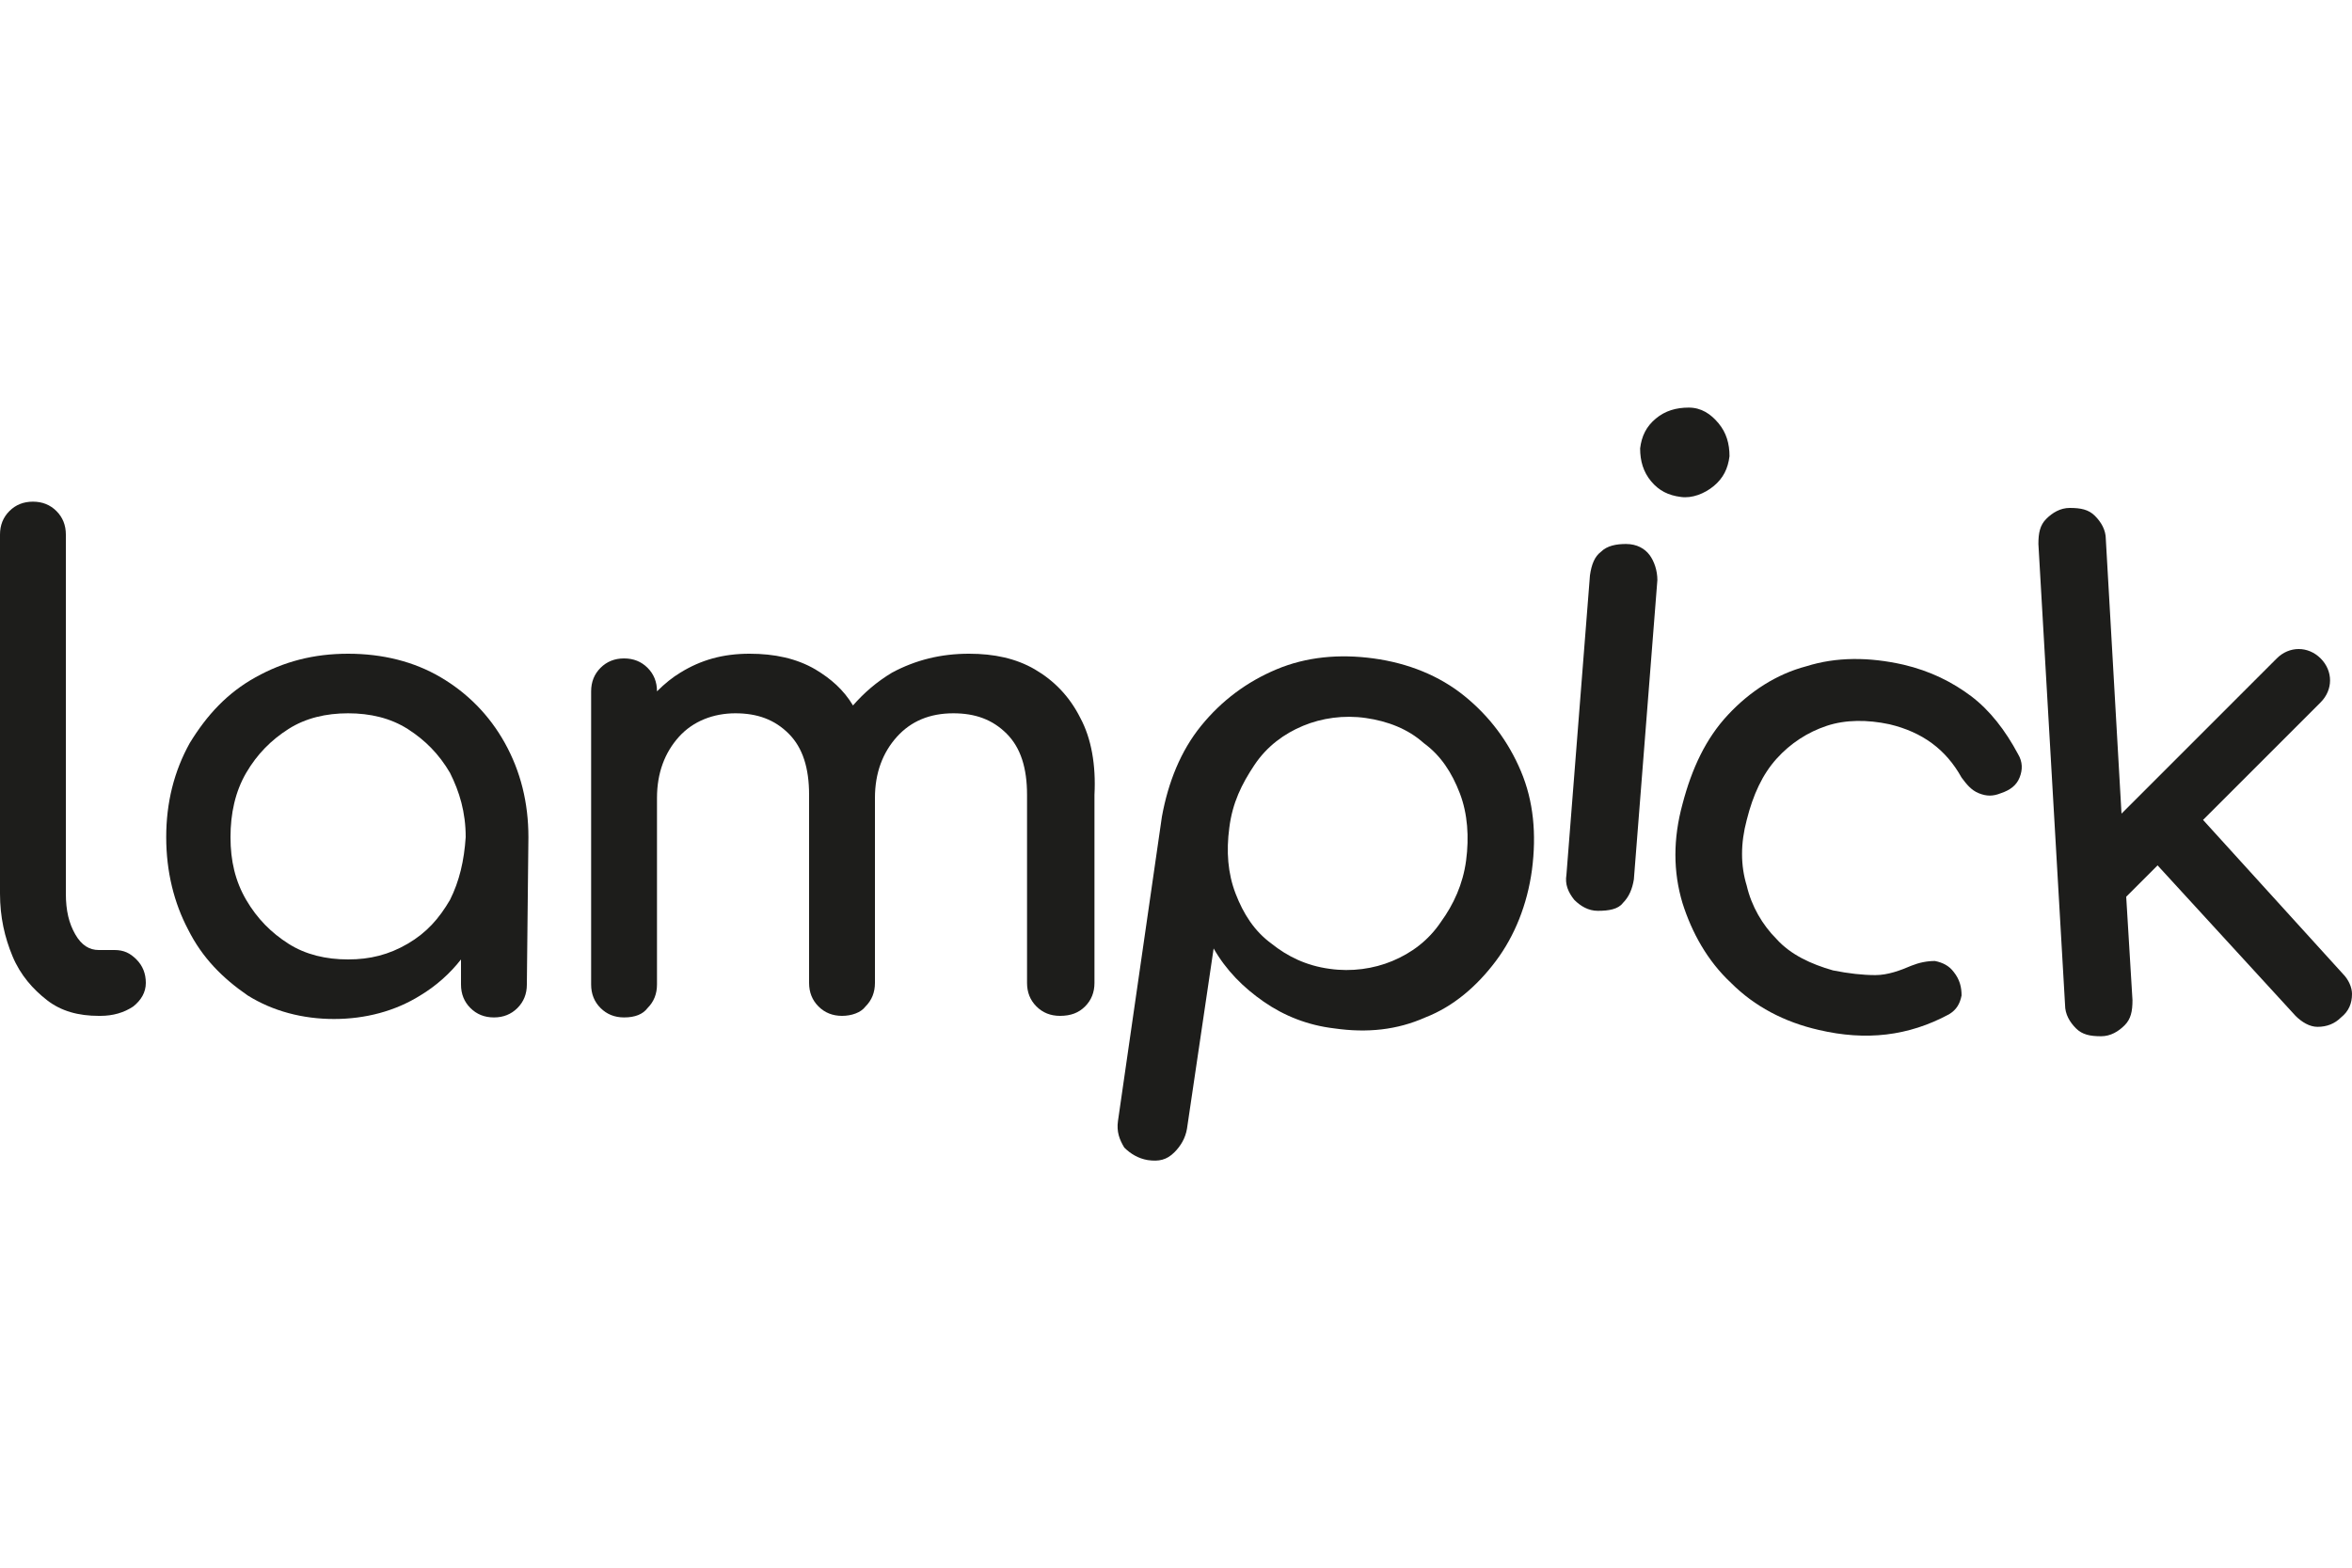
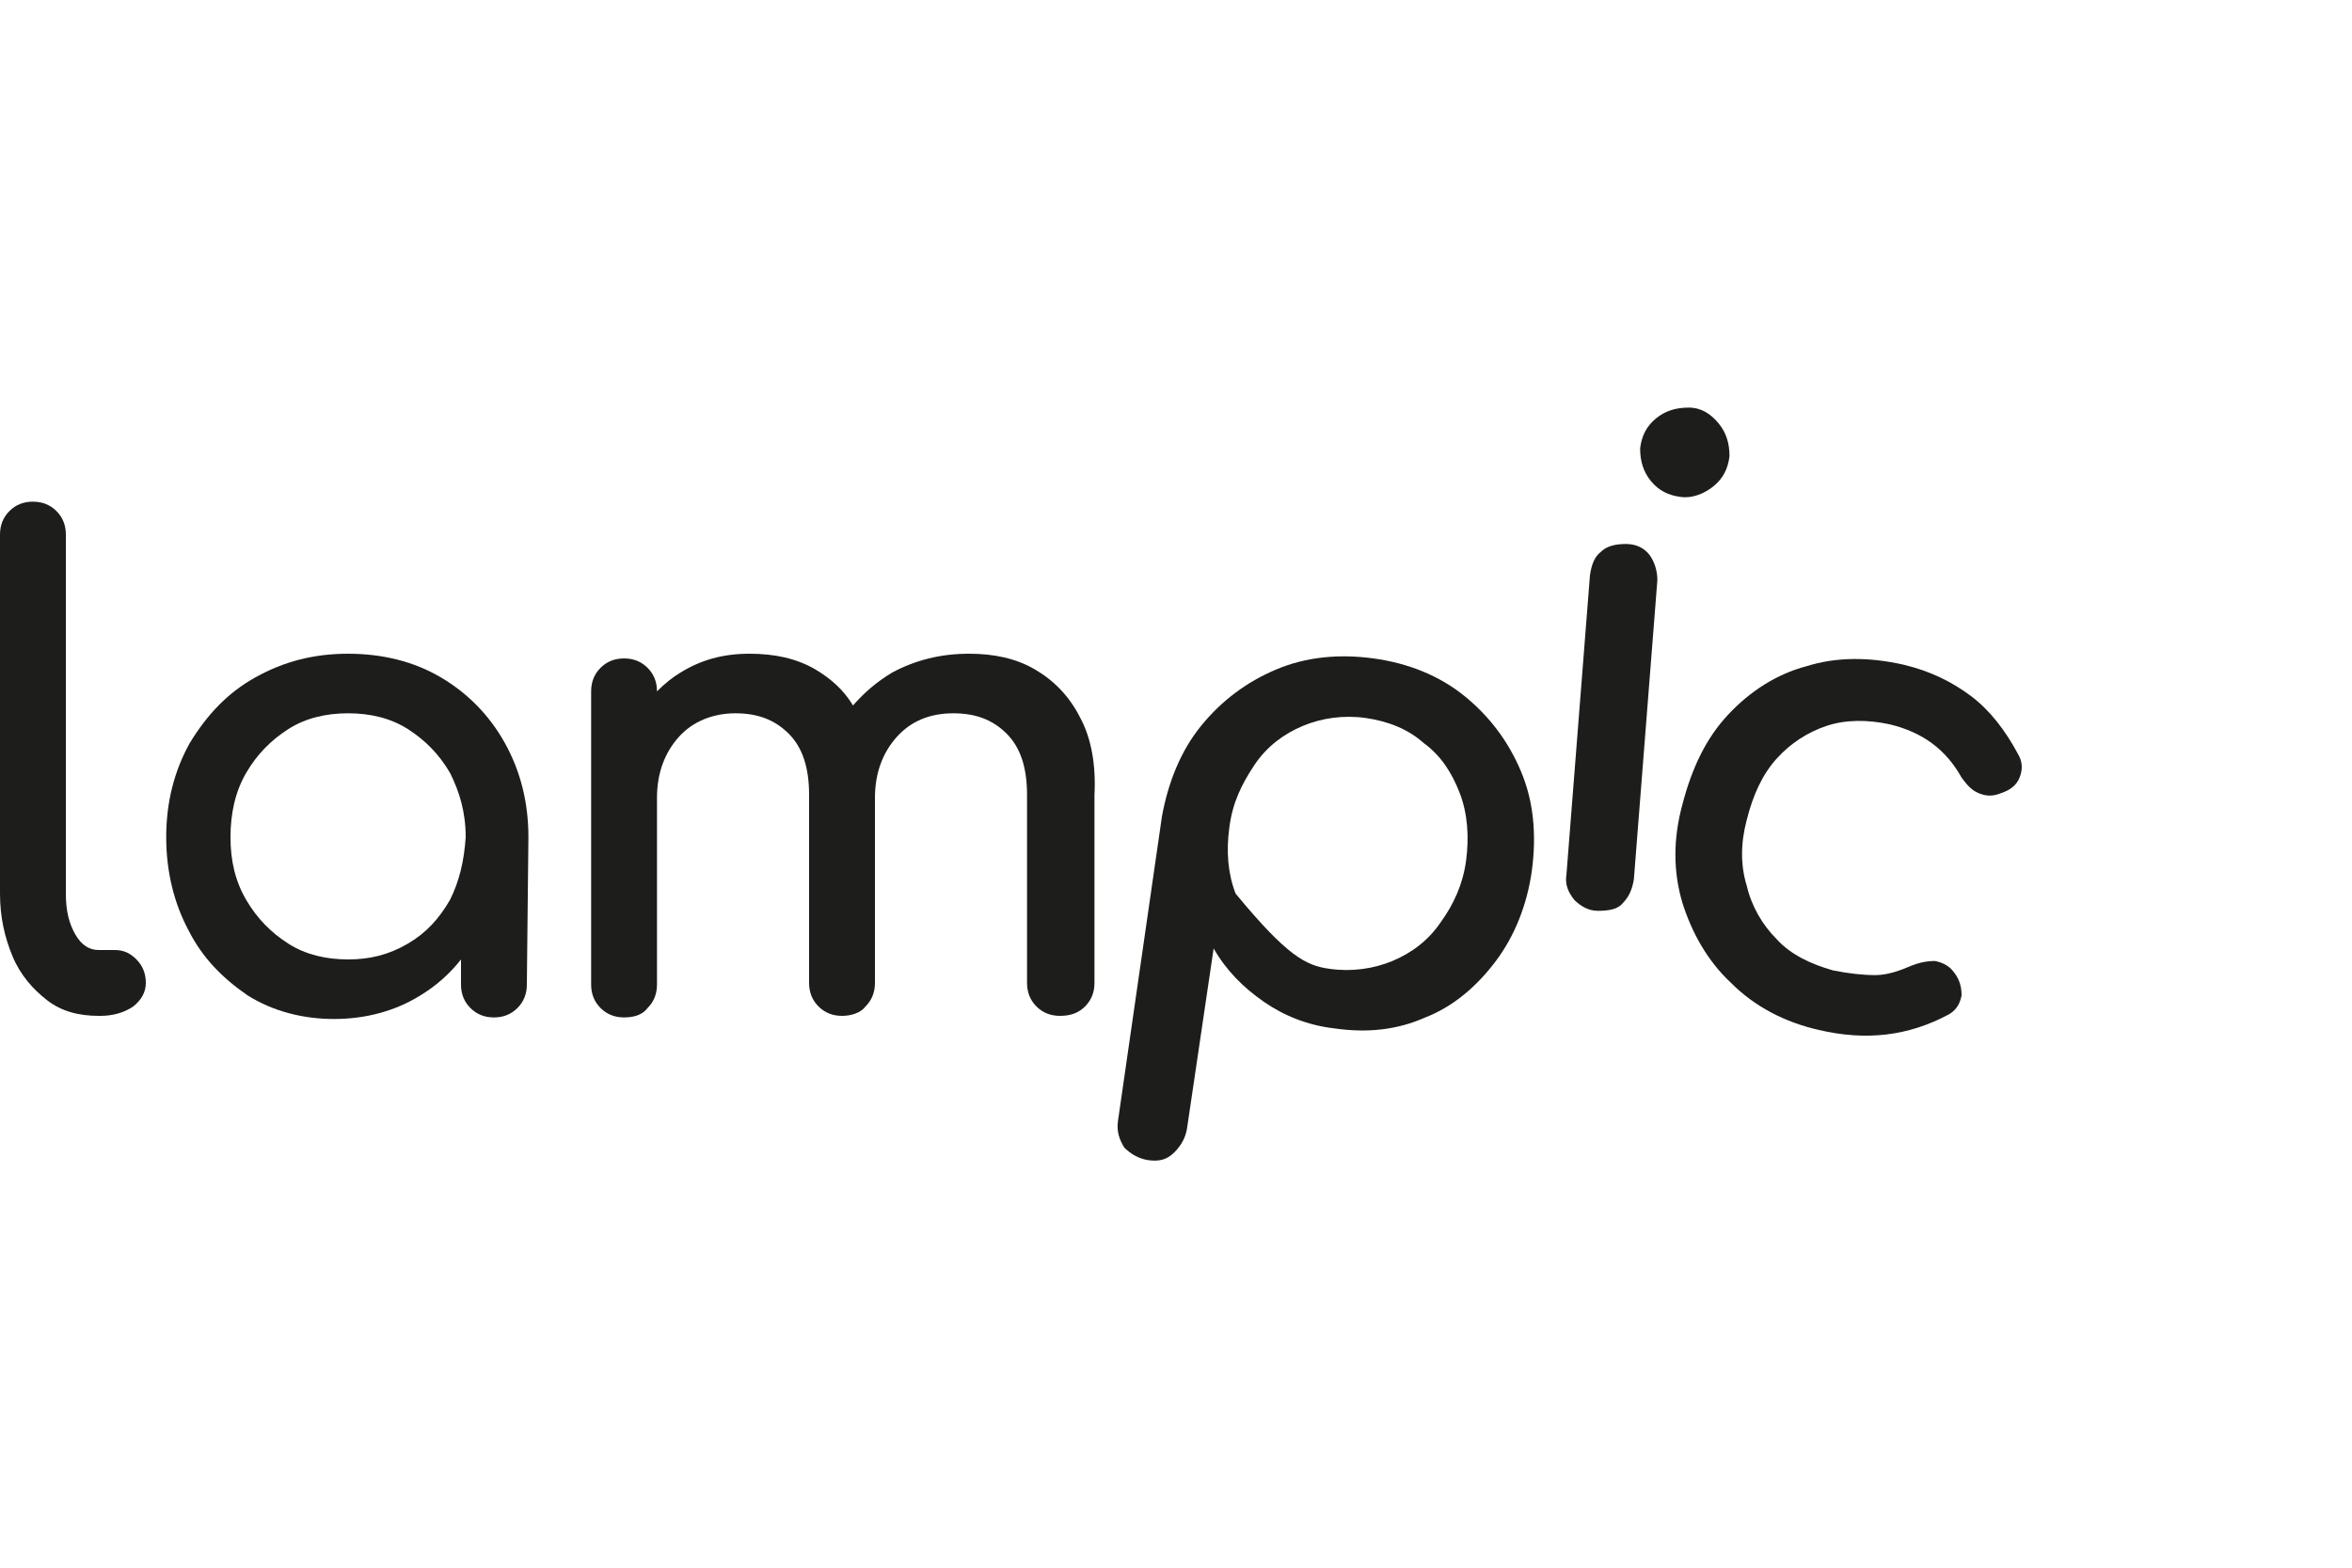
<svg xmlns="http://www.w3.org/2000/svg" version="1.1" id="Livello_1" x="0px" y="0px" viewBox="0 0 150 100" style="enable-background:new 0 0 150 100;" xml:space="preserve">
  <style type="text/css">
	.st0{fill:#1D1D1B;}
</style>
  <g>
    <path class="st0" d="M33.7,53.4c0-2.2-0.5-4.2-1.5-6c-1-1.8-2.4-3.2-4.1-4.2s-3.7-1.5-5.9-1.5s-4.1,0.5-5.9,1.5s-3.1,2.4-4.2,4.2   c-1,1.8-1.5,3.8-1.5,6c0,2.2,0.5,4.2,1.4,5.9c0.9,1.8,2.2,3.1,3.8,4.2c1.6,1,3.5,1.5,5.5,1.5c2,0,3.9-0.5,5.5-1.5   c1-0.6,1.9-1.4,2.6-2.3v1.6c0,0.6,0.2,1.1,0.6,1.5c0.4,0.4,0.9,0.6,1.5,0.6c0.6,0,1.1-0.2,1.5-0.6c0.4-0.4,0.6-0.9,0.6-1.5   L33.7,53.4L33.7,53.4z M28.7,57.4c-0.7,1.2-1.5,2.1-2.7,2.8s-2.4,1-3.8,1c-1.4,0-2.7-0.3-3.8-1c-1.1-0.7-2-1.6-2.7-2.8   c-0.7-1.2-1-2.5-1-4c0-1.5,0.3-2.9,1-4.1c0.7-1.2,1.6-2.1,2.7-2.8s2.4-1,3.8-1c1.4,0,2.7,0.3,3.8,1s2,1.6,2.7,2.8   c0.6,1.2,1,2.5,1,4.1C29.6,54.9,29.3,56.2,28.7,57.4z" />
    <path class="st0" d="M68.9,45.8c-0.7-1.4-1.7-2.4-2.9-3.1s-2.6-1-4.2-1c-1.8,0-3.4,0.4-4.9,1.2c-1,0.6-1.8,1.3-2.5,2.1   c-0.6-1-1.4-1.7-2.4-2.3c-1.2-0.7-2.6-1-4.2-1c-1.7,0-3.1,0.4-4.4,1.2c-0.5,0.3-1,0.7-1.5,1.2c0-0.6-0.2-1.1-0.6-1.5   c-0.4-0.4-0.9-0.6-1.5-0.6c-0.6,0-1.1,0.2-1.5,0.6c-0.4,0.4-0.6,0.9-0.6,1.5v18.7c0,0.6,0.2,1.1,0.6,1.5c0.4,0.4,0.9,0.6,1.5,0.6   c0.7,0,1.2-0.2,1.5-0.6c0.4-0.4,0.6-0.9,0.6-1.5V50.9h0c0-1.6,0.5-2.9,1.4-3.9s2.2-1.5,3.6-1.5c1.4,0,2.5,0.4,3.4,1.3   c0.9,0.9,1.3,2.2,1.3,3.9v12c0,0.6,0.2,1.1,0.6,1.5c0.4,0.4,0.9,0.6,1.5,0.6c0.6,0,1.2-0.2,1.5-0.6c0.4-0.4,0.6-0.9,0.6-1.5V50.9h0   c0-1.6,0.5-2.9,1.4-3.9s2.1-1.5,3.6-1.5c1.4,0,2.5,0.4,3.4,1.3c0.9,0.9,1.3,2.2,1.3,3.9v12c0,0.6,0.2,1.1,0.6,1.5   c0.4,0.4,0.9,0.6,1.5,0.6c0.7,0,1.2-0.2,1.6-0.6c0.4-0.4,0.6-0.9,0.6-1.5v-12C69.9,48.8,69.6,47.1,68.9,45.8z" />
-     <path class="st0" d="M84.8,61.8c1.4,0.2,2.8,0,4-0.5s2.3-1.3,3.1-2.5c0.8-1.1,1.4-2.4,1.6-3.9c0.2-1.5,0.1-3-0.4-4.3   c-0.5-1.3-1.2-2.4-2.3-3.2c-1-0.9-2.3-1.4-3.7-1.6c-1.4-0.2-2.8,0-4,0.5s-2.3,1.3-3.1,2.5s-1.4,2.4-1.6,4c-0.2,1.5-0.1,2.9,0.4,4.2   c0.5,1.3,1.2,2.4,2.3,3.2C82.1,61,83.3,61.6,84.8,61.8 M73.2,74c-0.6-0.1-1.1-0.4-1.5-0.8c-0.3-0.5-0.5-1-0.4-1.7l2.8-19.4   c0.4-2.2,1.2-4.2,2.5-5.8s2.9-2.8,4.8-3.6c1.9-0.8,4-1,6.2-0.7c2.2,0.3,4.2,1.1,5.8,2.4s2.8,2.9,3.6,4.8s1,4,0.7,6.3   c-0.3,2.2-1.1,4.2-2.3,5.8s-2.7,2.9-4.5,3.6c-1.8,0.8-3.7,1-5.8,0.7c-1.7-0.2-3.2-0.8-4.5-1.7s-2.4-2-3.2-3.4l-1.7,11.5   c-0.1,0.6-0.4,1.1-0.8,1.5C74.4,74,73.9,74.1,73.2,74" />
+     <path class="st0" d="M84.8,61.8c1.4,0.2,2.8,0,4-0.5s2.3-1.3,3.1-2.5c0.8-1.1,1.4-2.4,1.6-3.9c0.2-1.5,0.1-3-0.4-4.3   c-0.5-1.3-1.2-2.4-2.3-3.2c-1-0.9-2.3-1.4-3.7-1.6c-1.4-0.2-2.8,0-4,0.5s-2.3,1.3-3.1,2.5s-1.4,2.4-1.6,4c-0.2,1.5-0.1,2.9,0.4,4.2   C82.1,61,83.3,61.6,84.8,61.8 M73.2,74c-0.6-0.1-1.1-0.4-1.5-0.8c-0.3-0.5-0.5-1-0.4-1.7l2.8-19.4   c0.4-2.2,1.2-4.2,2.5-5.8s2.9-2.8,4.8-3.6c1.9-0.8,4-1,6.2-0.7c2.2,0.3,4.2,1.1,5.8,2.4s2.8,2.9,3.6,4.8s1,4,0.7,6.3   c-0.3,2.2-1.1,4.2-2.3,5.8s-2.7,2.9-4.5,3.6c-1.8,0.8-3.7,1-5.8,0.7c-1.7-0.2-3.2-0.8-4.5-1.7s-2.4-2-3.2-3.4l-1.7,11.5   c-0.1,0.6-0.4,1.1-0.8,1.5C74.4,74,73.9,74.1,73.2,74" />
    <g>
      <path class="st0" d="M101.9,58.1c-0.6,0-1.1-0.3-1.5-0.7c-0.4-0.5-0.6-1-0.5-1.6l1.5-19.1c0.1-0.7,0.3-1.2,0.7-1.5    c0.4-0.4,1-0.5,1.6-0.5c0.7,0,1.2,0.3,1.5,0.7s0.5,1,0.5,1.6l-1.5,19.1c-0.1,0.6-0.3,1.1-0.7,1.5C103.2,58,102.6,58.1,101.9,58.1     M107.2,31.7c-0.8-0.1-1.4-0.4-1.9-1c-0.5-0.6-0.7-1.3-0.7-2.1c0.1-0.8,0.4-1.4,1-1.9c0.6-0.5,1.3-0.7,2.1-0.7s1.4,0.4,1.9,1    c0.5,0.6,0.7,1.3,0.7,2.1c-0.1,0.8-0.4,1.4-1,1.9S107.9,31.8,107.2,31.7" />
    </g>
    <path class="st0" d="M116,65.7c-2.2-0.5-4.1-1.5-5.6-3c-1.5-1.4-2.5-3.2-3.1-5.1c-0.6-2-0.6-4.1,0-6.3c0.6-2.3,1.5-4.2,2.9-5.7   s3.1-2.6,5-3.1c1.9-0.6,4-0.6,6.2-0.1c1.7,0.4,3.1,1.1,4.3,2s2.2,2.2,3,3.7c0.3,0.5,0.3,1,0.1,1.5c-0.2,0.5-0.6,0.8-1.2,1   c-0.5,0.2-0.9,0.2-1.4,0s-0.8-0.6-1.1-1c-1-1.8-2.5-2.9-4.6-3.4c-1.4-0.3-2.8-0.3-4,0.1s-2.3,1.1-3.2,2.1s-1.5,2.3-1.9,3.9   c-0.4,1.5-0.4,2.9,0,4.2c0.3,1.3,1,2.5,1.9,3.4c0.9,1,2.2,1.6,3.6,2c1,0.2,1.9,0.3,2.7,0.3s1.6-0.3,2.3-0.6c0.5-0.2,1-0.3,1.5-0.3   c0.5,0.1,0.9,0.3,1.2,0.7c0.4,0.5,0.5,1,0.5,1.5c-0.1,0.5-0.3,0.9-0.8,1.2C121.7,66.1,119,66.4,116,65.7" />
-     <path class="st0" d="M149.4,62.1l-8.9-9.8l7.5-7.5c0.4-0.4,0.6-0.9,0.6-1.4s-0.2-1-0.6-1.4c-0.4-0.4-0.9-0.6-1.4-0.6   c-0.5,0-1,0.2-1.4,0.6l-9.9,9.9l-1-17.5c0-0.6-0.3-1.1-0.7-1.5c-0.4-0.4-0.9-0.5-1.6-0.5c-0.6,0-1.1,0.3-1.5,0.7   c-0.4,0.4-0.5,0.9-0.5,1.6l1.7,29.4c0,0.6,0.3,1.1,0.7,1.5c0.4,0.4,0.9,0.5,1.6,0.5c0.6,0,1.1-0.3,1.5-0.7s0.5-0.9,0.5-1.6   l-0.4-6.6l2-2l8.8,9.6c0.4,0.4,0.9,0.7,1.4,0.7c0.6,0,1.1-0.2,1.5-0.6c0.5-0.4,0.7-0.9,0.7-1.5C150,63,149.8,62.5,149.4,62.1z" />
    <path class="st0" d="M8.7,61.2c-0.4-0.4-0.8-0.6-1.4-0.6h-1c-0.6,0-1.1-0.3-1.5-1c-0.4-0.7-0.6-1.5-0.6-2.6V34.1   c0-0.6-0.2-1.1-0.6-1.5S2.7,32,2.1,32c-0.6,0-1.1,0.2-1.5,0.6C0.2,33,0,33.5,0,34.1v22.9c0,1.5,0.3,2.8,0.8,4   c0.5,1.2,1.3,2.1,2.2,2.8c0.9,0.7,2,1,3.3,1h0.1c0.8,0,1.5-0.2,2.1-0.6c0.5-0.4,0.8-0.9,0.8-1.5S9.1,61.6,8.7,61.2z" />
  </g>
</svg>